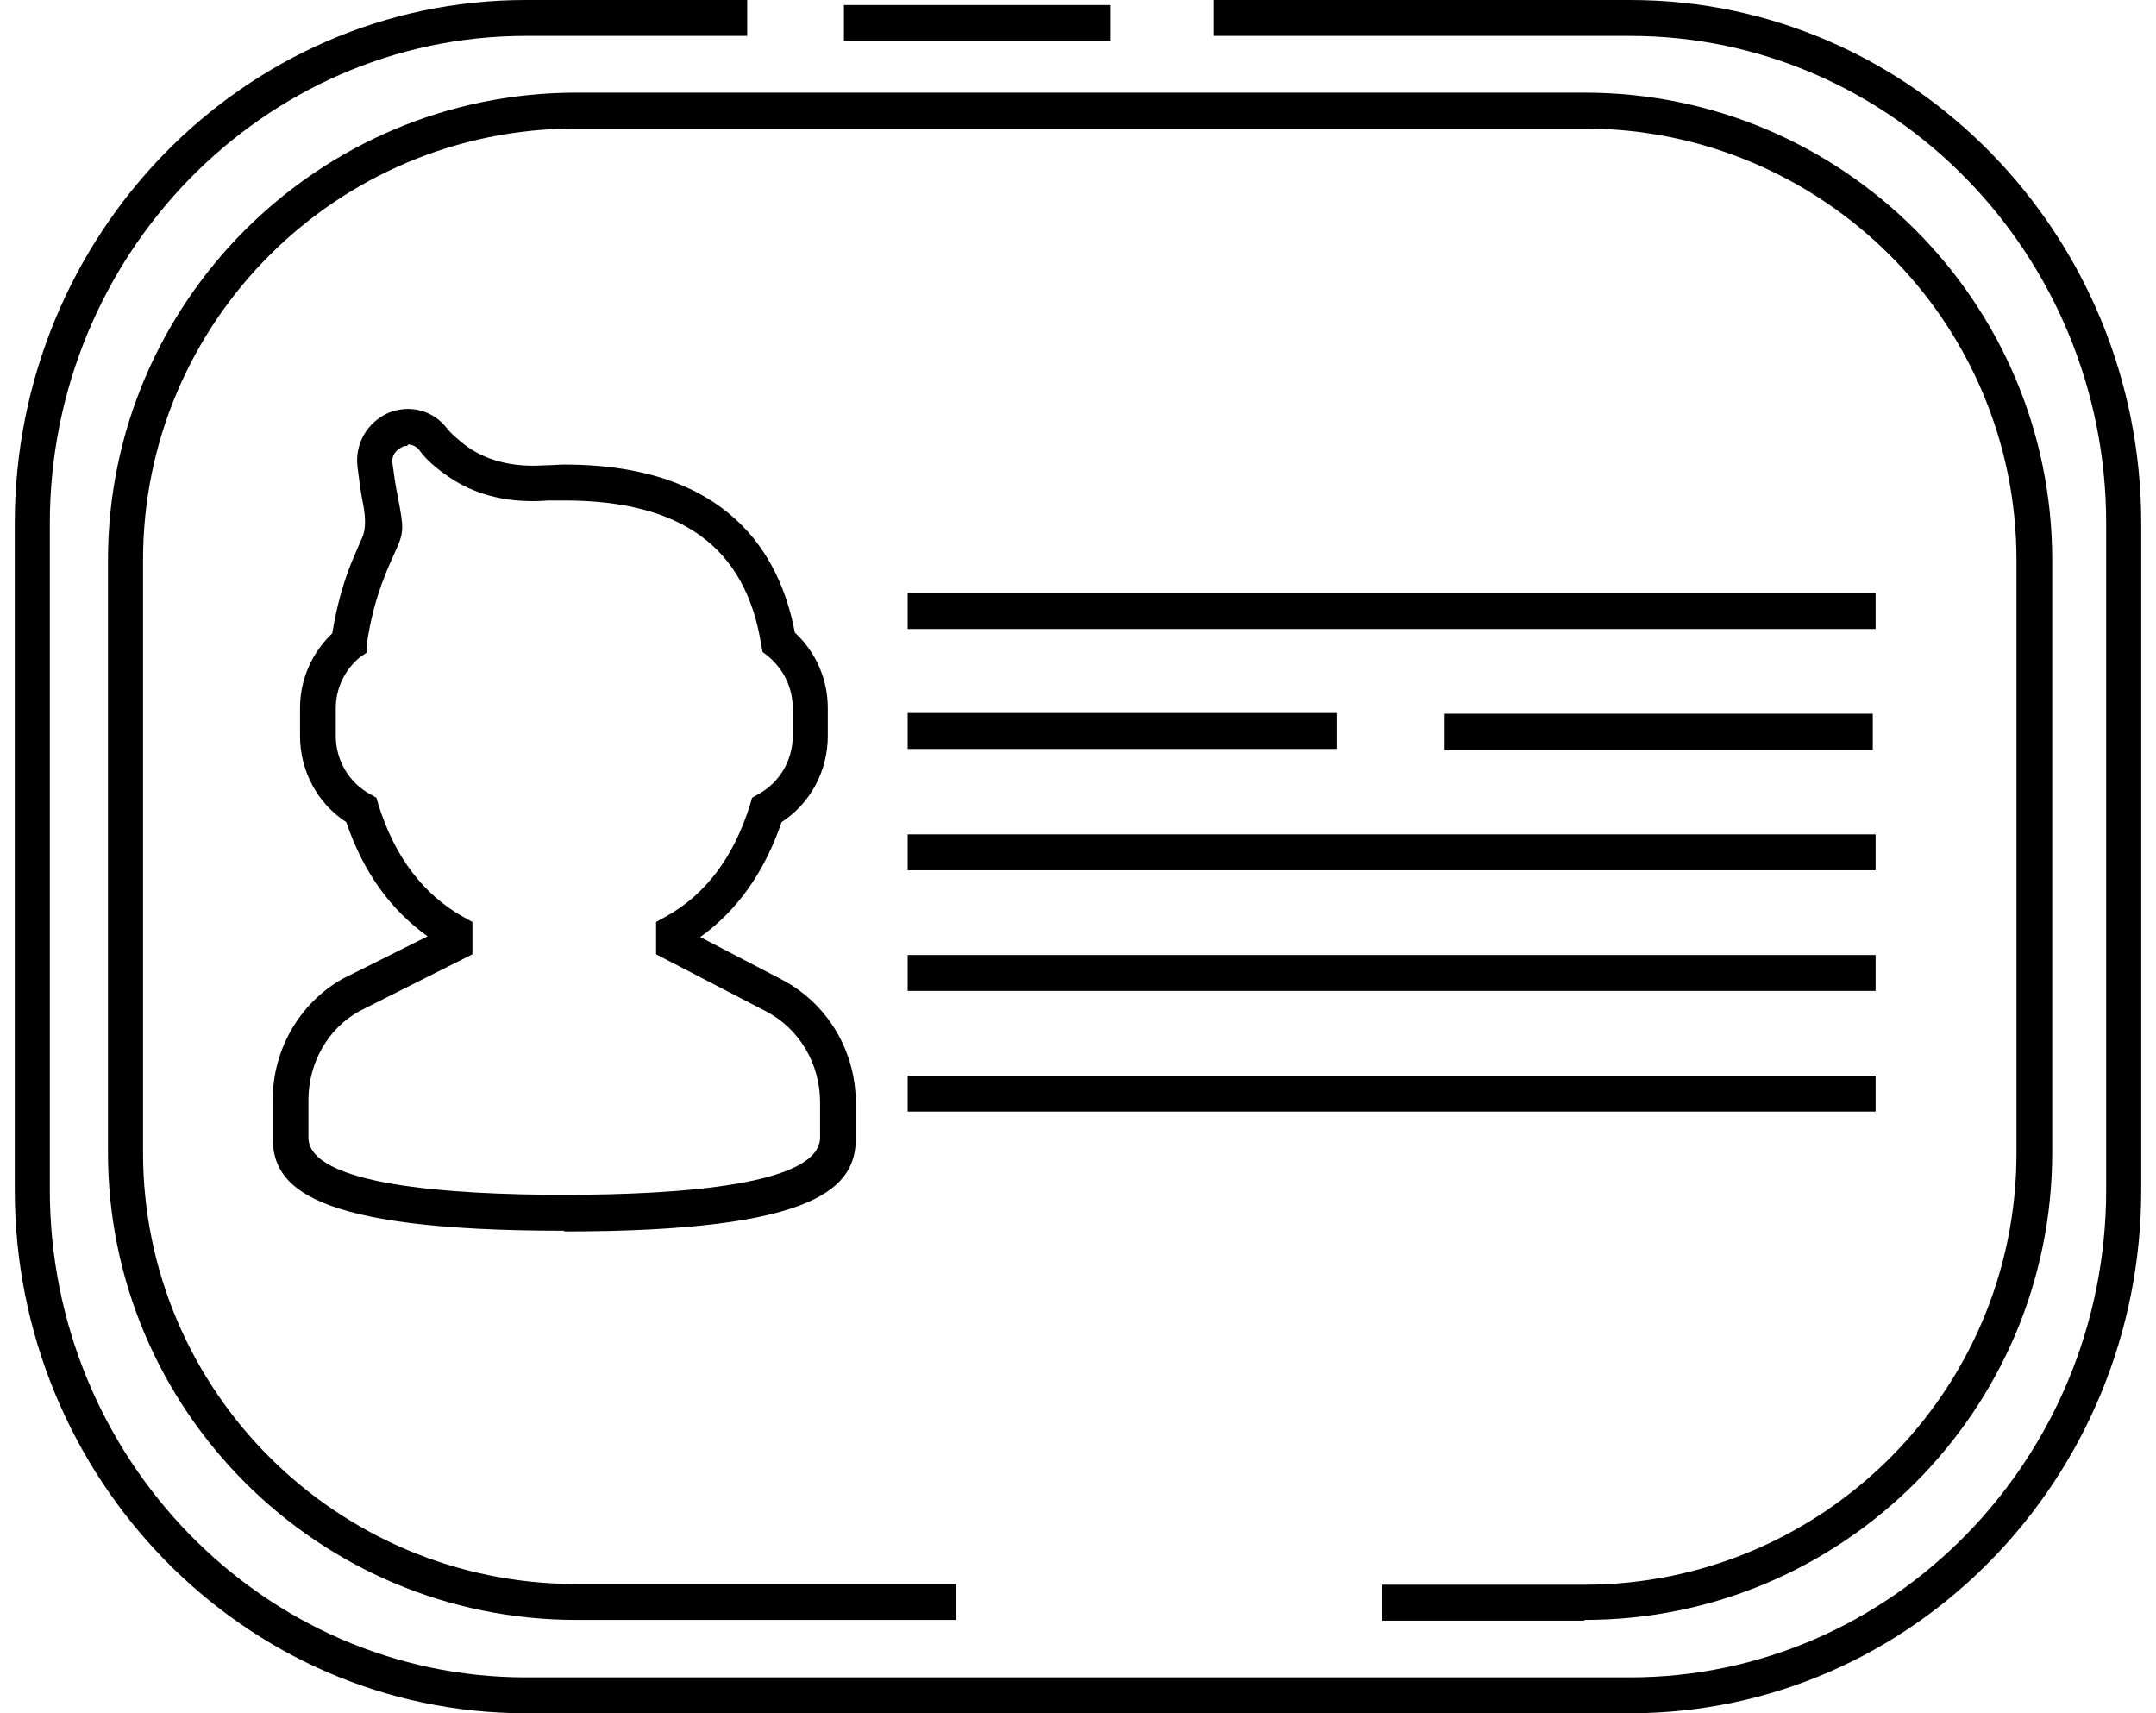
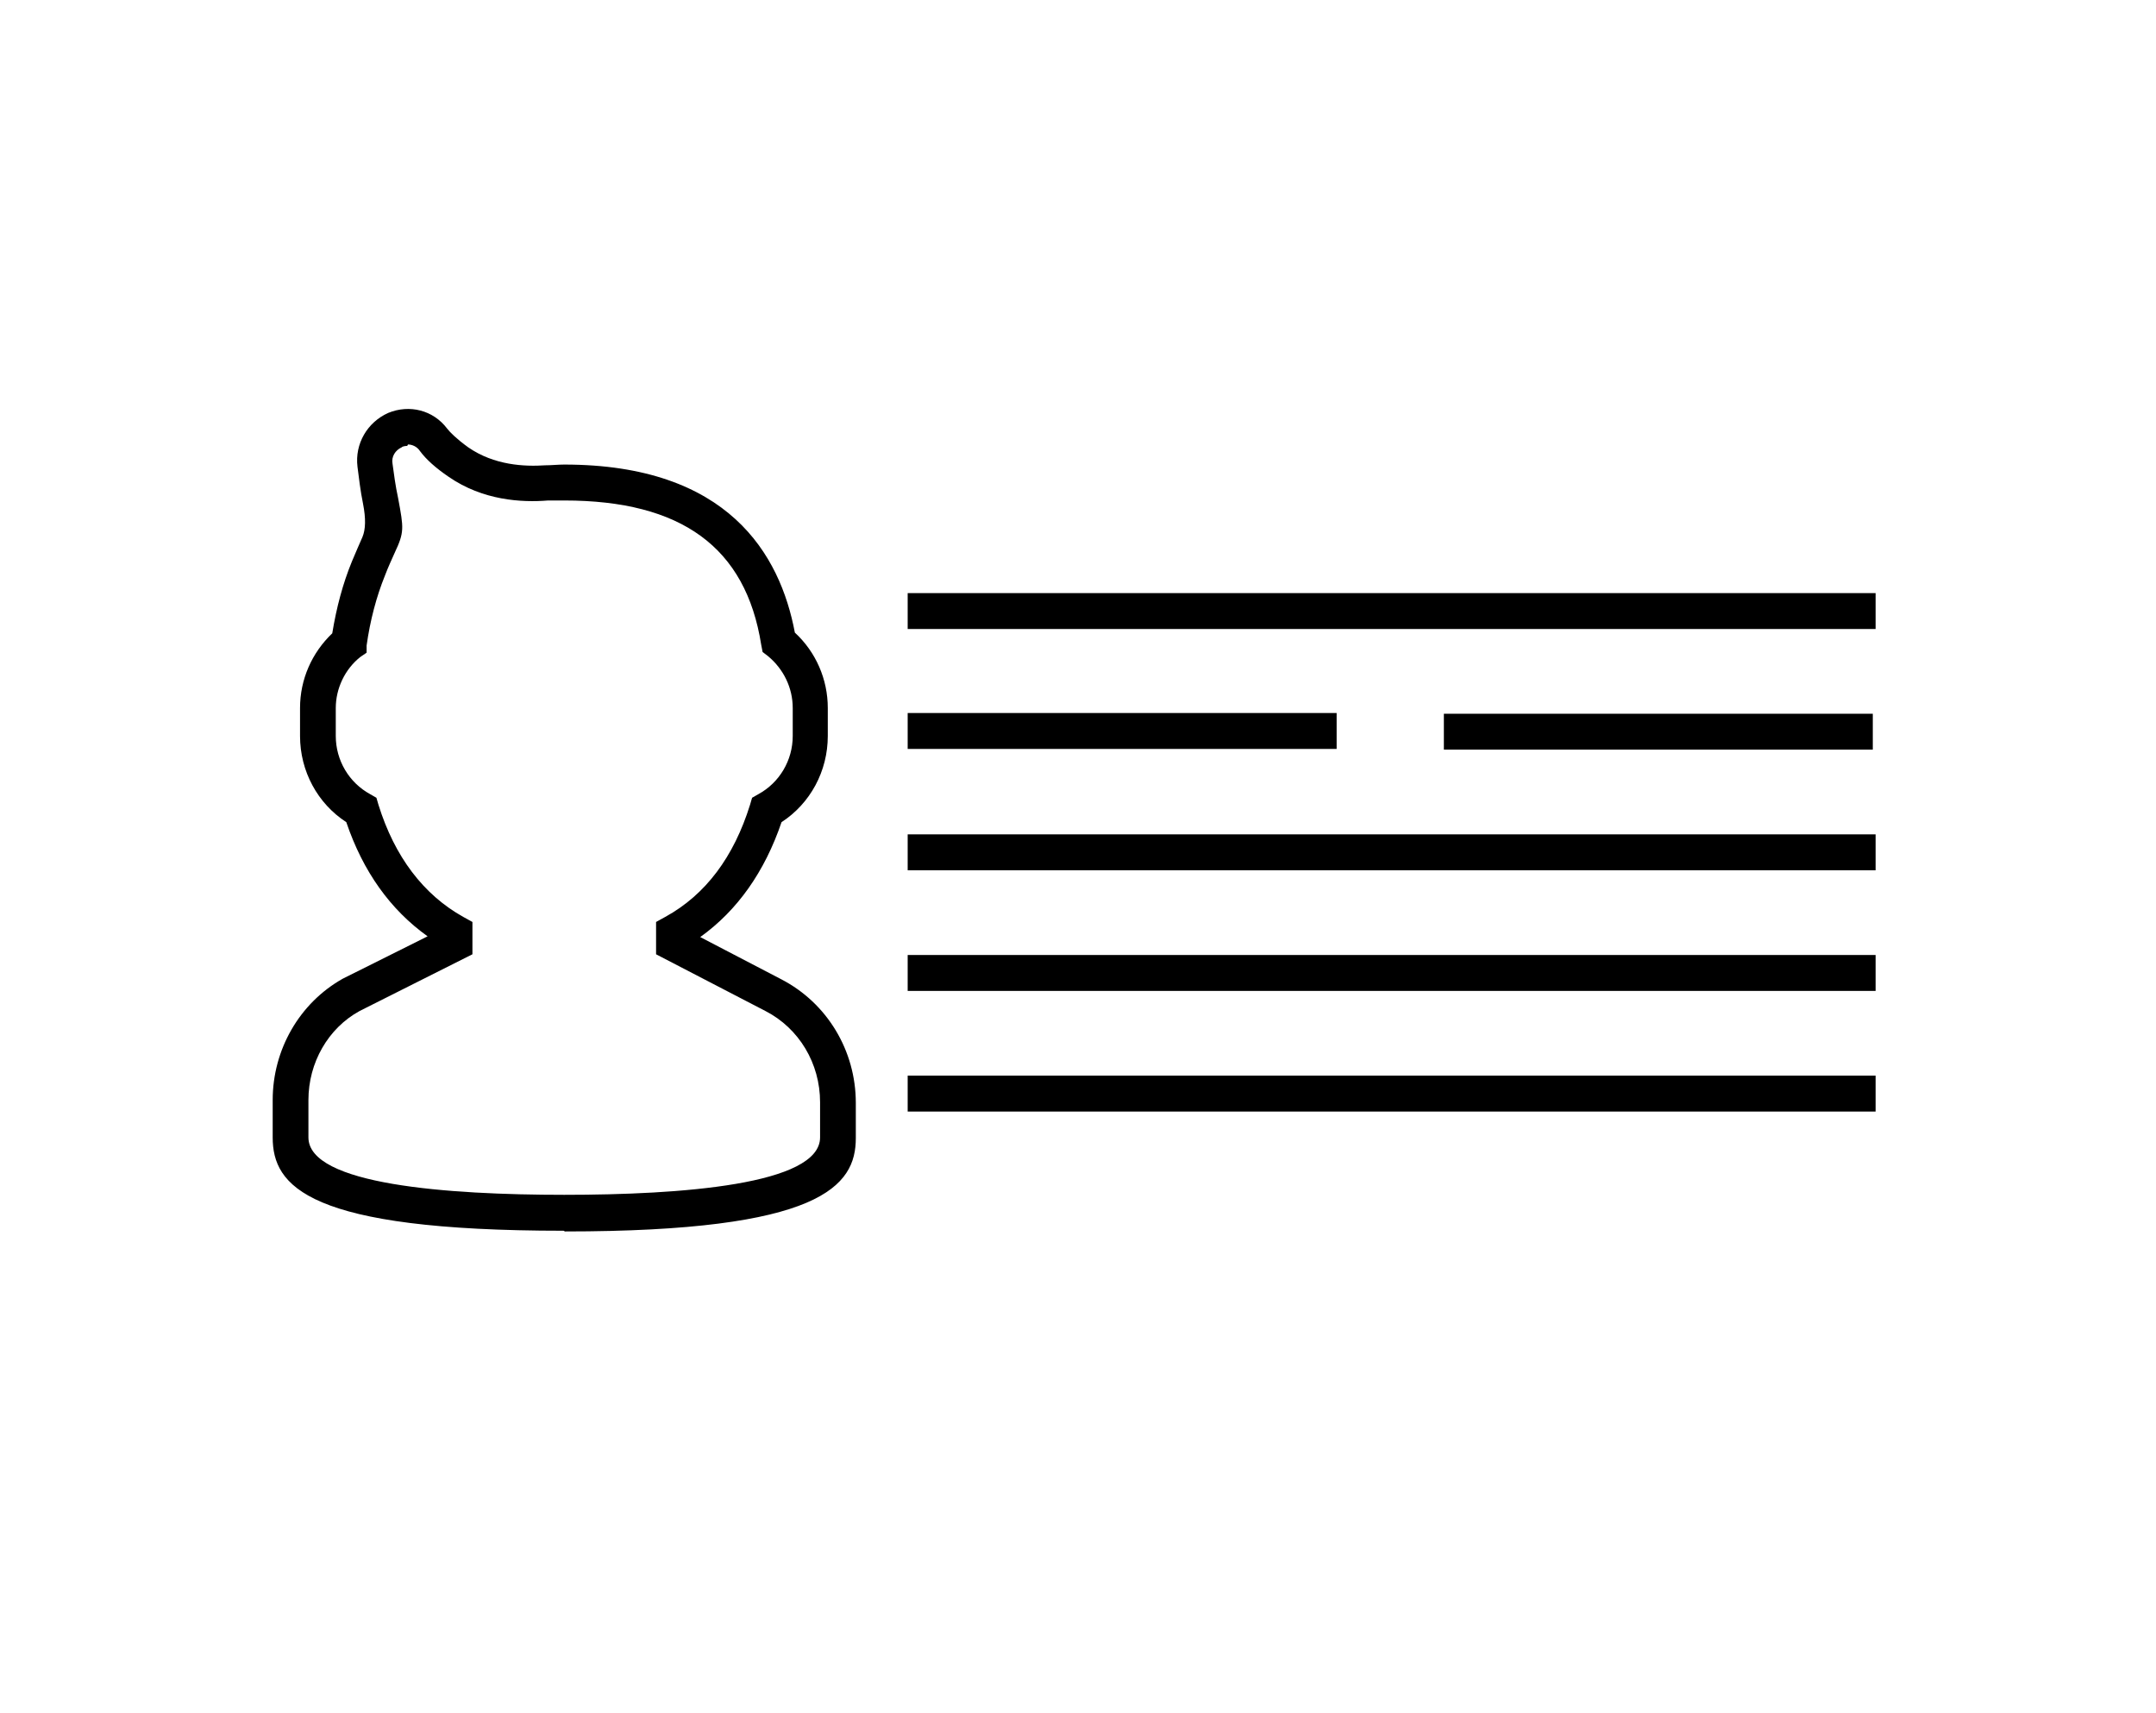
<svg xmlns="http://www.w3.org/2000/svg" width="73" height="58" viewBox="0 0 73 58" fill="none">
  <g clip-path="url(#clip0_127_139)">
-     <path d="M55.2 58H17.8C8.26 58 0.5 50.051 0.5 40.279V17.721C0.5 7.949 8.26 0 17.8 0H25.299V1.215H17.8C8.925 1.215 1.687 8.63 1.687 17.721V40.279C1.687 49.37 8.925 56.785 17.8 56.785H55.2C64.076 56.785 71.313 49.37 71.313 40.279V17.721C71.313 8.63 64.076 1.215 55.2 1.215H41.104V0H55.2C64.74 0 72.5 7.949 72.5 17.721V40.279C72.5 50.051 64.74 58 55.2 58Z" fill="black" />
-     <path d="M53.634 54.864H46.799V53.649H53.634C61.726 53.649 68.276 47.085 68.276 39.039V18.961C68.276 10.89 61.702 4.351 53.634 4.351H19.485C11.416 4.351 4.843 10.89 4.843 18.961V39.015C4.843 47.085 11.416 53.624 19.509 53.624H32.371V54.84H19.509C10.776 54.84 3.656 47.742 3.656 39.015V18.961C3.656 10.234 10.776 3.136 19.509 3.136H53.658C62.391 3.136 69.486 10.234 69.486 18.961V39.015C69.486 47.742 62.391 54.84 53.658 54.84L53.634 54.864Z" fill="black" />
-     <path d="M37.592 0.17H28.574V1.386H37.592V0.17Z" fill="black" />
    <path d="M63.506 32.33H30.733V33.546H63.506V32.33Z" fill="black" />
    <path d="M63.506 28.246H30.733V29.462H63.506V28.246Z" fill="black" />
    <path d="M45.257 24.138H30.733V25.354H45.257V24.138Z" fill="black" />
    <path d="M63.411 24.163H48.888V25.378H63.411V24.163Z" fill="black" />
    <path d="M63.506 20.079H30.733V21.294H63.506V20.079Z" fill="black" />
    <path d="M63.506 36.414H30.733V37.63H63.506V36.414Z" fill="black" />
    <path d="M19.081 41.665C10.42 41.665 9.233 40.158 9.233 38.505V37.24C9.233 35.539 10.135 33.959 11.606 33.132L14.478 31.698C13.22 30.799 12.294 29.51 11.725 27.833C10.752 27.201 10.159 26.107 10.159 24.916V23.968C10.159 22.996 10.562 22.096 11.25 21.44C11.393 20.565 11.606 19.763 11.915 19.009C12.057 18.669 12.176 18.401 12.271 18.183C12.381 17.923 12.389 17.551 12.294 17.064C12.199 16.603 12.152 16.165 12.104 15.8C12.01 15.023 12.437 14.293 13.149 13.977C13.861 13.686 14.667 13.88 15.142 14.512C15.237 14.634 15.451 14.852 15.854 15.144C16.732 15.752 17.753 15.8 18.464 15.752C18.678 15.752 18.892 15.727 19.105 15.727C24.658 15.727 26.414 18.766 26.913 21.416C27.625 22.072 28.028 22.996 28.028 23.968V24.916C28.028 26.107 27.435 27.201 26.462 27.833C25.892 29.51 24.967 30.823 23.709 31.723L26.462 33.157C28.004 33.959 28.977 35.563 28.977 37.338V38.529C28.977 40.158 27.791 41.689 19.129 41.689L19.081 41.665ZM13.789 15.095C13.789 15.095 13.647 15.095 13.6 15.144C13.386 15.241 13.244 15.46 13.291 15.703C13.338 16.044 13.386 16.433 13.481 16.87C13.671 17.891 13.694 18.012 13.362 18.718C13.267 18.936 13.149 19.179 13.03 19.495C12.745 20.2 12.532 21.003 12.413 21.853V22.096L12.199 22.242C11.677 22.655 11.369 23.312 11.369 23.968V24.916C11.369 25.743 11.82 26.496 12.532 26.885L12.745 27.007L12.816 27.25C13.362 29 14.335 30.288 15.688 31.042L15.996 31.212V32.306L12.176 34.226C11.108 34.81 10.443 35.977 10.443 37.24V38.505C10.443 40.109 15.166 40.449 19.105 40.449C23.044 40.449 27.767 40.109 27.767 38.505V37.313C27.767 36.001 27.055 34.81 25.916 34.226L22.214 32.306V31.212L22.522 31.042C23.899 30.288 24.848 29 25.394 27.25L25.465 27.007L25.679 26.885C26.391 26.496 26.841 25.743 26.841 24.916V23.968C26.841 23.288 26.533 22.655 26.011 22.218L25.821 22.072L25.774 21.829C25.252 18.523 23.068 16.943 19.105 16.943C18.915 16.943 18.749 16.943 18.559 16.943C17.658 17.016 16.352 16.943 15.19 16.141C14.762 15.849 14.43 15.557 14.217 15.266C14.122 15.12 13.956 15.047 13.813 15.047L13.789 15.095Z" fill="black" />
  </g>
  <defs>
    <clipPath id="clip0_127_139">
      <rect width="72" height="58" fill="white" transform="translate(0.5)" />
    </clipPath>
  </defs>
</svg>